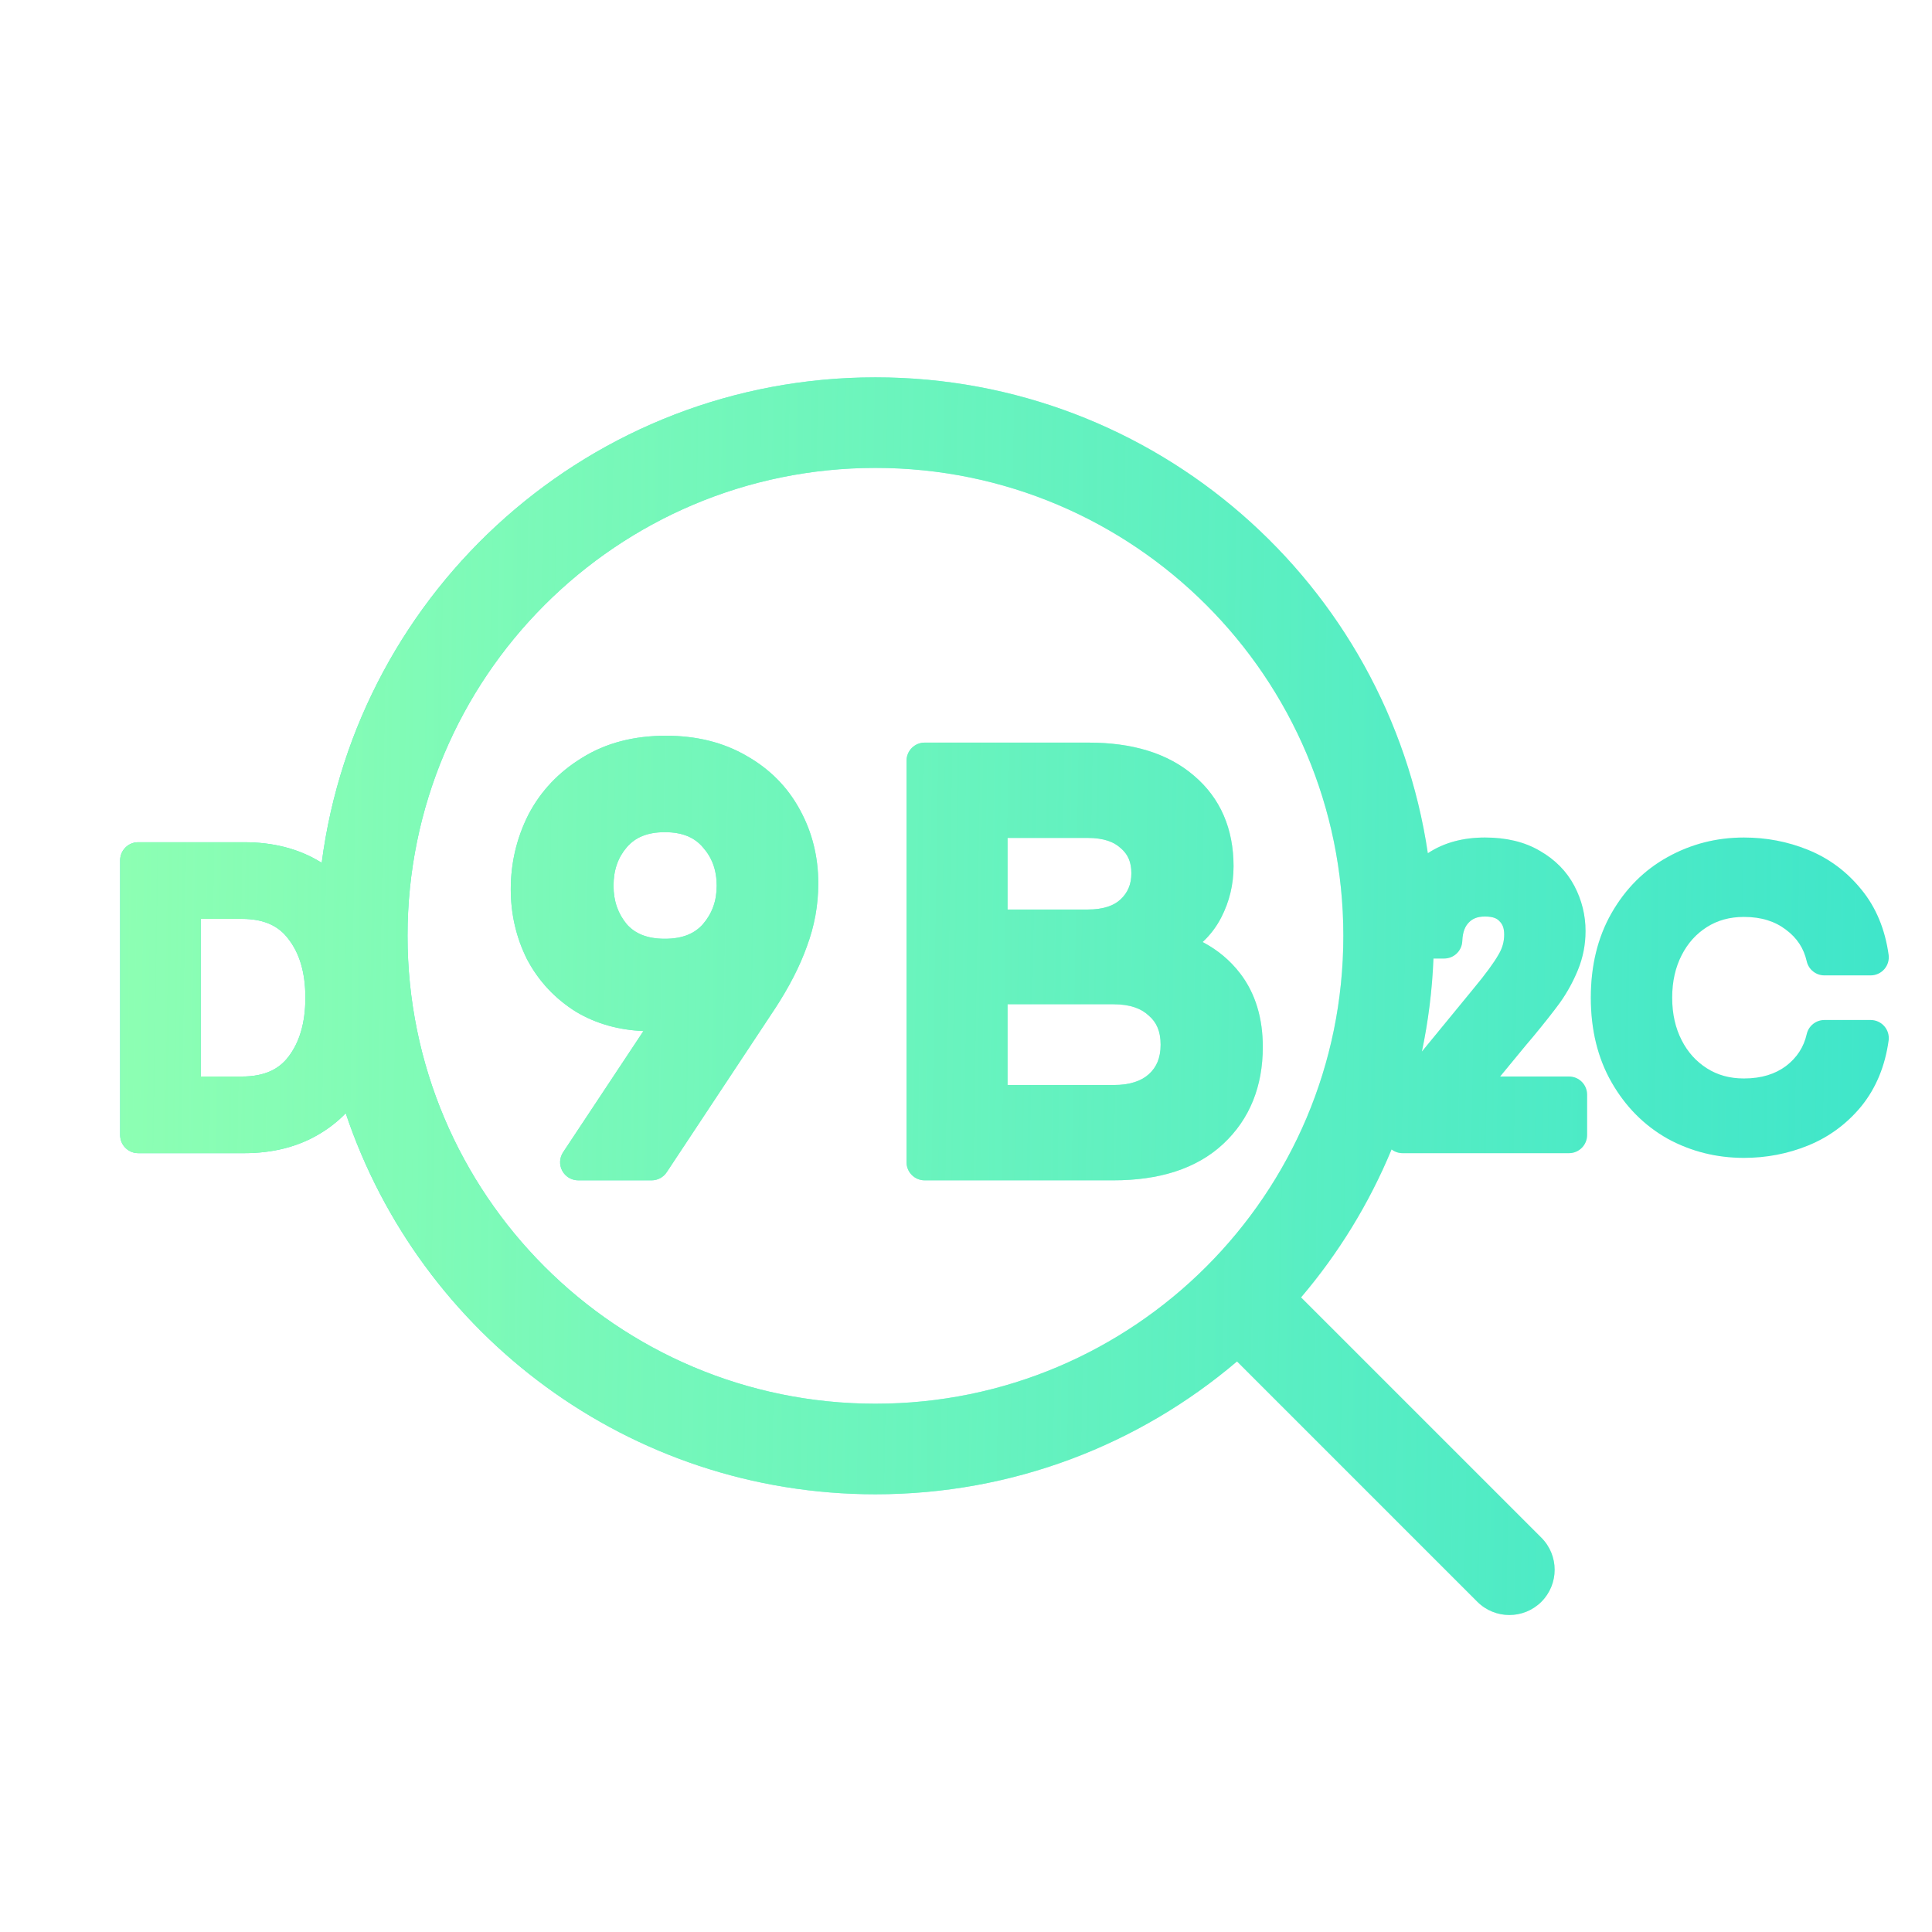
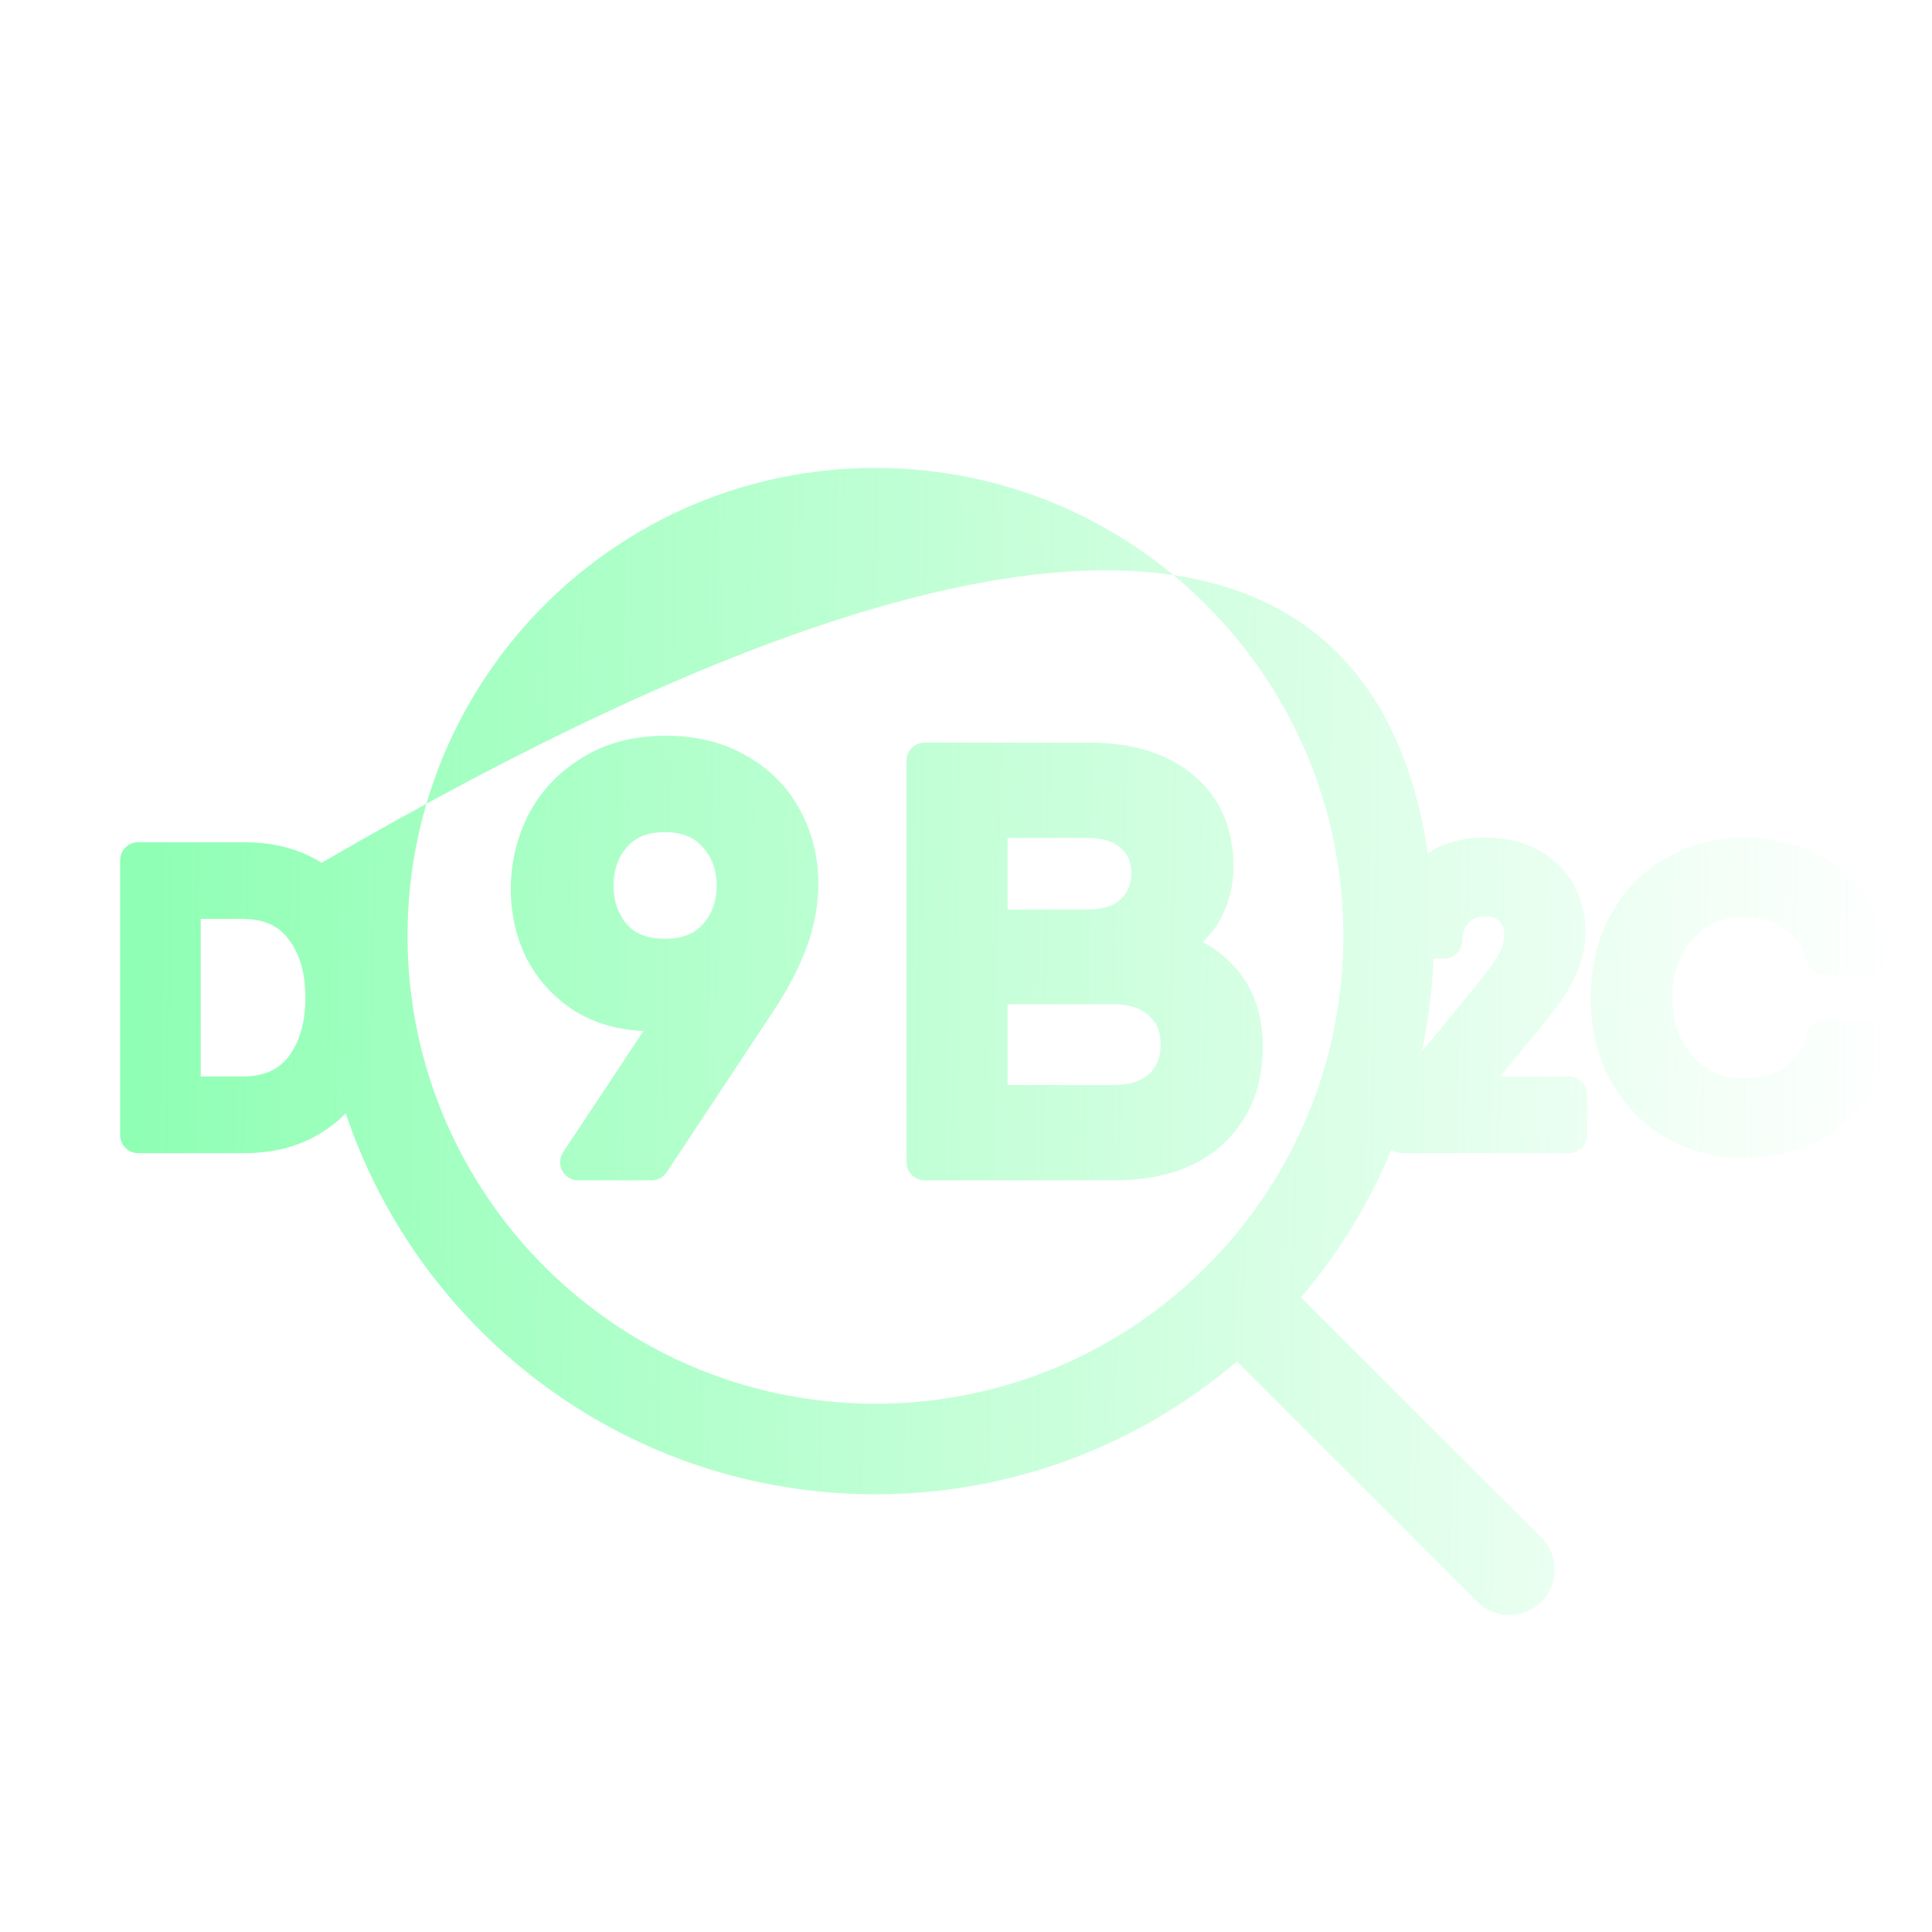
<svg xmlns="http://www.w3.org/2000/svg" width="64" height="64" viewBox="0 0 64 64" fill="none">
-   <path fill-rule="evenodd" clip-rule="evenodd" d="M22.061 24.372C21.008 24.372 20.07 24.608 19.274 25.108C18.503 25.581 17.907 26.211 17.5 26.995L17.496 27.003C17.112 27.771 16.92 28.591 16.92 29.456C16.92 30.28 17.098 31.056 17.458 31.776L17.465 31.789C17.845 32.505 18.387 33.083 19.083 33.518L19.095 33.525C19.753 33.915 20.498 34.12 21.314 34.155L18.654 38.169C18.532 38.353 18.521 38.589 18.625 38.784C18.73 38.978 18.933 39.1 19.154 39.1H21.586C21.787 39.1 21.975 38.999 22.086 38.831L25.658 33.435L25.66 33.433C26.134 32.709 26.493 32.015 26.729 31.352C26.98 30.679 27.107 29.983 27.107 29.266C27.107 28.387 26.907 27.572 26.502 26.832C26.093 26.073 25.499 25.474 24.735 25.041C23.958 24.587 23.059 24.372 22.061 24.372ZM20.324 29.342C20.324 28.813 20.477 28.398 20.767 28.062C21.037 27.75 21.427 27.567 22.023 27.567C22.619 27.567 23.009 27.75 23.279 28.062L23.284 28.069C23.584 28.406 23.741 28.818 23.741 29.342C23.741 29.849 23.587 30.264 23.282 30.618C23.013 30.919 22.622 31.098 22.023 31.098C21.426 31.098 21.035 30.92 20.767 30.622C20.474 30.269 20.324 29.852 20.324 29.342Z" fill="#3FE6CA" />
  <path fill-rule="evenodd" clip-rule="evenodd" d="M22.061 24.372C21.008 24.372 20.07 24.608 19.274 25.108C18.503 25.581 17.907 26.211 17.5 26.995L17.496 27.003C17.112 27.771 16.92 28.591 16.92 29.456C16.92 30.28 17.098 31.056 17.458 31.776L17.465 31.789C17.845 32.505 18.387 33.083 19.083 33.518L19.095 33.525C19.753 33.915 20.498 34.12 21.314 34.155L18.654 38.169C18.532 38.353 18.521 38.589 18.625 38.784C18.73 38.978 18.933 39.1 19.154 39.1H21.586C21.787 39.1 21.975 38.999 22.086 38.831L25.658 33.435L25.66 33.433C26.134 32.709 26.493 32.015 26.729 31.352C26.98 30.679 27.107 29.983 27.107 29.266C27.107 28.387 26.907 27.572 26.502 26.832C26.093 26.073 25.499 25.474 24.735 25.041C23.958 24.587 23.059 24.372 22.061 24.372ZM20.324 29.342C20.324 28.813 20.477 28.398 20.767 28.062C21.037 27.75 21.427 27.567 22.023 27.567C22.619 27.567 23.009 27.75 23.279 28.062L23.284 28.069C23.584 28.406 23.741 28.818 23.741 29.342C23.741 29.849 23.587 30.264 23.282 30.618C23.013 30.919 22.622 31.098 22.023 31.098C21.426 31.098 21.035 30.92 20.767 30.622C20.474 30.269 20.324 29.852 20.324 29.342Z" fill="url(#paint0_linear_67_1007)" />
-   <path fill-rule="evenodd" clip-rule="evenodd" d="M30.63 24.6C30.298 24.6 30.03 24.869 30.03 25.2V38.5C30.03 38.831 30.298 39.1 30.63 39.1H36.881C38.381 39.1 39.625 38.728 40.52 37.894C41.405 37.069 41.832 35.977 41.832 34.681C41.832 33.742 41.595 32.915 41.081 32.245C40.746 31.809 40.329 31.464 39.838 31.206C40.088 30.975 40.295 30.704 40.454 30.395C40.727 29.866 40.863 29.297 40.863 28.696C40.863 27.468 40.435 26.443 39.55 25.694C38.672 24.938 37.483 24.6 36.064 24.6H30.63ZM33.377 30.129V27.757H36.026C36.572 27.757 36.907 27.895 37.118 28.091C37.123 28.095 37.127 28.099 37.131 28.102C37.133 28.103 37.134 28.104 37.135 28.105C37.356 28.296 37.478 28.547 37.478 28.924C37.478 29.3 37.355 29.574 37.118 29.795C36.907 29.991 36.572 30.129 36.026 30.129H33.377ZM33.377 35.943V33.267H36.881C37.446 33.267 37.809 33.414 38.048 33.638C38.053 33.642 38.058 33.647 38.063 33.651C38.306 33.862 38.447 34.156 38.447 34.605C38.447 35.054 38.306 35.358 38.056 35.584C37.817 35.799 37.451 35.943 36.881 35.943H33.377Z" fill="#3FE6CA" />
  <path fill-rule="evenodd" clip-rule="evenodd" d="M30.63 24.6C30.298 24.6 30.03 24.869 30.03 25.2V38.5C30.03 38.831 30.298 39.1 30.63 39.1H36.881C38.381 39.1 39.625 38.728 40.52 37.894C41.405 37.069 41.832 35.977 41.832 34.681C41.832 33.742 41.595 32.915 41.081 32.245C40.746 31.809 40.329 31.464 39.838 31.206C40.088 30.975 40.295 30.704 40.454 30.395C40.727 29.866 40.863 29.297 40.863 28.696C40.863 27.468 40.435 26.443 39.55 25.694C38.672 24.938 37.483 24.6 36.064 24.6H30.63ZM33.377 30.129V27.757H36.026C36.572 27.757 36.907 27.895 37.118 28.091C37.123 28.095 37.127 28.099 37.131 28.102C37.133 28.103 37.134 28.104 37.135 28.105C37.356 28.296 37.478 28.547 37.478 28.924C37.478 29.3 37.355 29.574 37.118 29.795C36.907 29.991 36.572 30.129 36.026 30.129H33.377ZM33.377 35.943V33.267H36.881C37.446 33.267 37.809 33.414 38.048 33.638C38.053 33.642 38.058 33.647 38.063 33.651C38.306 33.862 38.447 34.156 38.447 34.605C38.447 35.054 38.306 35.358 38.056 35.584C37.817 35.799 37.451 35.943 36.881 35.943H33.377Z" fill="url(#paint1_linear_67_1007)" />
-   <path fill-rule="evenodd" clip-rule="evenodd" d="M11.453 36.878C11.201 37.138 10.915 37.364 10.596 37.555C9.872 37.993 9.028 38.2 8.09 38.2H4.58C4.248 38.2 3.98 37.931 3.98 37.6V28.5C3.98 28.168 4.248 27.9 4.58 27.9H8.09C9.028 27.9 9.872 28.106 10.596 28.544C10.616 28.557 10.637 28.569 10.657 28.581C11.841 19.507 19.602 12.5 29 12.5C38.288 12.5 45.977 19.345 47.299 28.265C47.84 27.906 48.482 27.744 49.193 27.744C49.876 27.744 50.495 27.88 51.017 28.19C51.512 28.475 51.899 28.862 52.156 29.353C52.399 29.819 52.523 30.317 52.523 30.84C52.523 31.289 52.439 31.722 52.27 32.133C52.114 32.513 51.919 32.869 51.685 33.201L51.68 33.208C51.462 33.508 51.162 33.887 50.786 34.342L50.781 34.348L50.563 34.605L49.693 35.661H51.975C52.306 35.661 52.575 35.929 52.575 36.261V37.6C52.575 37.931 52.306 38.2 51.975 38.2H46.463C46.326 38.2 46.199 38.154 46.098 38.076C45.355 39.87 44.338 41.521 43.099 42.978L51.061 50.939C51.646 51.525 51.646 52.475 51.061 53.061C50.475 53.646 49.525 53.646 48.939 53.061L40.978 45.099C37.751 47.844 33.569 49.5 29 49.5C20.838 49.5 13.91 44.214 11.453 36.878ZM13.5 31C13.5 22.44 20.44 15.5 29 15.5C37.56 15.5 44.5 22.44 44.5 31C44.5 39.56 37.56 46.5 29 46.5C20.44 46.5 13.5 39.56 13.5 31ZM47.102 34.835C47.313 33.834 47.443 32.804 47.485 31.752H47.841C48.163 31.752 48.427 31.497 48.44 31.176C48.453 30.852 48.545 30.672 48.655 30.562L48.662 30.554C48.776 30.437 48.932 30.361 49.193 30.361C49.477 30.361 49.599 30.438 49.662 30.506L49.669 30.513L49.678 30.523C49.765 30.609 49.828 30.733 49.828 30.957C49.828 31.192 49.768 31.411 49.64 31.623L49.634 31.634C49.487 31.891 49.215 32.266 48.796 32.77L47.102 34.835ZM6.649 35.661V30.439H8.012C8.757 30.439 9.233 30.679 9.548 31.097L9.554 31.105C9.91 31.562 10.116 32.193 10.116 33.05C10.116 33.906 9.911 34.543 9.551 35.011L9.55 35.012C9.237 35.422 8.76 35.661 8.012 35.661H6.649Z" fill="#3FE6CA" />
-   <path fill-rule="evenodd" clip-rule="evenodd" d="M11.453 36.878C11.201 37.138 10.915 37.364 10.596 37.555C9.872 37.993 9.028 38.2 8.09 38.2H4.58C4.248 38.2 3.98 37.931 3.98 37.6V28.5C3.98 28.168 4.248 27.9 4.58 27.9H8.09C9.028 27.9 9.872 28.106 10.596 28.544C10.616 28.557 10.637 28.569 10.657 28.581C11.841 19.507 19.602 12.5 29 12.5C38.288 12.5 45.977 19.345 47.299 28.265C47.84 27.906 48.482 27.744 49.193 27.744C49.876 27.744 50.495 27.88 51.017 28.19C51.512 28.475 51.899 28.862 52.156 29.353C52.399 29.819 52.523 30.317 52.523 30.84C52.523 31.289 52.439 31.722 52.27 32.133C52.114 32.513 51.919 32.869 51.685 33.201L51.68 33.208C51.462 33.508 51.162 33.887 50.786 34.342L50.781 34.348L50.563 34.605L49.693 35.661H51.975C52.306 35.661 52.575 35.929 52.575 36.261V37.6C52.575 37.931 52.306 38.2 51.975 38.2H46.463C46.326 38.2 46.199 38.154 46.098 38.076C45.355 39.87 44.338 41.521 43.099 42.978L51.061 50.939C51.646 51.525 51.646 52.475 51.061 53.061C50.475 53.646 49.525 53.646 48.939 53.061L40.978 45.099C37.751 47.844 33.569 49.5 29 49.5C20.838 49.5 13.91 44.214 11.453 36.878ZM13.5 31C13.5 22.44 20.44 15.5 29 15.5C37.56 15.5 44.5 22.44 44.5 31C44.5 39.56 37.56 46.5 29 46.5C20.44 46.5 13.5 39.56 13.5 31ZM47.102 34.835C47.313 33.834 47.443 32.804 47.485 31.752H47.841C48.163 31.752 48.427 31.497 48.44 31.176C48.453 30.852 48.545 30.672 48.655 30.562L48.662 30.554C48.776 30.437 48.932 30.361 49.193 30.361C49.477 30.361 49.599 30.438 49.662 30.506L49.669 30.513L49.678 30.523C49.765 30.609 49.828 30.733 49.828 30.957C49.828 31.192 49.768 31.411 49.64 31.623L49.634 31.634C49.487 31.891 49.215 32.266 48.796 32.77L47.102 34.835ZM6.649 35.661V30.439H8.012C8.757 30.439 9.233 30.679 9.548 31.097L9.554 31.105C9.91 31.562 10.116 32.193 10.116 33.05C10.116 33.906 9.911 34.543 9.551 35.011L9.55 35.012C9.237 35.422 8.76 35.661 8.012 35.661H6.649Z" fill="url(#paint2_linear_67_1007)" />
-   <path d="M55.243 28.391C56.019 27.959 56.865 27.744 57.77 27.744C58.512 27.744 59.221 27.879 59.893 28.152C60.586 28.433 61.175 28.871 61.653 29.458C62.149 30.058 62.446 30.79 62.563 31.628C62.587 31.8 62.535 31.974 62.421 32.105C62.307 32.235 62.142 32.311 61.969 32.311H60.435C60.155 32.311 59.912 32.117 59.85 31.844C59.752 31.413 59.53 31.072 59.166 30.801L59.161 30.797C58.804 30.524 58.353 30.374 57.77 30.374C57.292 30.374 56.89 30.49 56.544 30.709C56.188 30.935 55.909 31.243 55.705 31.645C55.501 32.044 55.393 32.508 55.393 33.05C55.393 33.591 55.501 34.055 55.705 34.455C55.909 34.856 56.188 35.164 56.544 35.39C56.89 35.61 57.292 35.726 57.77 35.726C58.355 35.726 58.807 35.578 59.163 35.314C59.529 35.033 59.752 34.686 59.85 34.256C59.912 33.983 60.155 33.789 60.435 33.789H61.969C62.142 33.789 62.307 33.864 62.421 33.995C62.535 34.126 62.587 34.3 62.563 34.471C62.446 35.31 62.149 36.044 61.654 36.652L61.651 36.656C61.172 37.234 60.584 37.667 59.893 37.948C59.221 38.22 58.512 38.356 57.77 38.356C56.867 38.356 56.023 38.146 55.247 37.724L55.239 37.719C54.464 37.282 53.846 36.656 53.388 35.857C52.92 35.041 52.698 34.098 52.698 33.05C52.698 32.001 52.92 31.058 53.388 30.242C53.846 29.443 54.465 28.82 55.243 28.391Z" fill="#3FE6CA" />
+   <path fill-rule="evenodd" clip-rule="evenodd" d="M11.453 36.878C11.201 37.138 10.915 37.364 10.596 37.555C9.872 37.993 9.028 38.2 8.09 38.2H4.58C4.248 38.2 3.98 37.931 3.98 37.6V28.5C3.98 28.168 4.248 27.9 4.58 27.9H8.09C9.028 27.9 9.872 28.106 10.596 28.544C10.616 28.557 10.637 28.569 10.657 28.581C38.288 12.5 45.977 19.345 47.299 28.265C47.84 27.906 48.482 27.744 49.193 27.744C49.876 27.744 50.495 27.88 51.017 28.19C51.512 28.475 51.899 28.862 52.156 29.353C52.399 29.819 52.523 30.317 52.523 30.84C52.523 31.289 52.439 31.722 52.27 32.133C52.114 32.513 51.919 32.869 51.685 33.201L51.68 33.208C51.462 33.508 51.162 33.887 50.786 34.342L50.781 34.348L50.563 34.605L49.693 35.661H51.975C52.306 35.661 52.575 35.929 52.575 36.261V37.6C52.575 37.931 52.306 38.2 51.975 38.2H46.463C46.326 38.2 46.199 38.154 46.098 38.076C45.355 39.87 44.338 41.521 43.099 42.978L51.061 50.939C51.646 51.525 51.646 52.475 51.061 53.061C50.475 53.646 49.525 53.646 48.939 53.061L40.978 45.099C37.751 47.844 33.569 49.5 29 49.5C20.838 49.5 13.91 44.214 11.453 36.878ZM13.5 31C13.5 22.44 20.44 15.5 29 15.5C37.56 15.5 44.5 22.44 44.5 31C44.5 39.56 37.56 46.5 29 46.5C20.44 46.5 13.5 39.56 13.5 31ZM47.102 34.835C47.313 33.834 47.443 32.804 47.485 31.752H47.841C48.163 31.752 48.427 31.497 48.44 31.176C48.453 30.852 48.545 30.672 48.655 30.562L48.662 30.554C48.776 30.437 48.932 30.361 49.193 30.361C49.477 30.361 49.599 30.438 49.662 30.506L49.669 30.513L49.678 30.523C49.765 30.609 49.828 30.733 49.828 30.957C49.828 31.192 49.768 31.411 49.64 31.623L49.634 31.634C49.487 31.891 49.215 32.266 48.796 32.77L47.102 34.835ZM6.649 35.661V30.439H8.012C8.757 30.439 9.233 30.679 9.548 31.097L9.554 31.105C9.91 31.562 10.116 32.193 10.116 33.05C10.116 33.906 9.911 34.543 9.551 35.011L9.55 35.012C9.237 35.422 8.76 35.661 8.012 35.661H6.649Z" fill="url(#paint2_linear_67_1007)" />
  <path d="M55.243 28.391C56.019 27.959 56.865 27.744 57.77 27.744C58.512 27.744 59.221 27.879 59.893 28.152C60.586 28.433 61.175 28.871 61.653 29.458C62.149 30.058 62.446 30.79 62.563 31.628C62.587 31.8 62.535 31.974 62.421 32.105C62.307 32.235 62.142 32.311 61.969 32.311H60.435C60.155 32.311 59.912 32.117 59.85 31.844C59.752 31.413 59.53 31.072 59.166 30.801L59.161 30.797C58.804 30.524 58.353 30.374 57.77 30.374C57.292 30.374 56.89 30.49 56.544 30.709C56.188 30.935 55.909 31.243 55.705 31.645C55.501 32.044 55.393 32.508 55.393 33.05C55.393 33.591 55.501 34.055 55.705 34.455C55.909 34.856 56.188 35.164 56.544 35.39C56.89 35.61 57.292 35.726 57.77 35.726C58.355 35.726 58.807 35.578 59.163 35.314C59.529 35.033 59.752 34.686 59.85 34.256C59.912 33.983 60.155 33.789 60.435 33.789H61.969C62.142 33.789 62.307 33.864 62.421 33.995C62.535 34.126 62.587 34.3 62.563 34.471C62.446 35.31 62.149 36.044 61.654 36.652L61.651 36.656C61.172 37.234 60.584 37.667 59.893 37.948C59.221 38.22 58.512 38.356 57.77 38.356C56.867 38.356 56.023 38.146 55.247 37.724L55.239 37.719C54.464 37.282 53.846 36.656 53.388 35.857C52.92 35.041 52.698 34.098 52.698 33.05C52.698 32.001 52.92 31.058 53.388 30.242C53.846 29.443 54.465 28.82 55.243 28.391Z" fill="url(#paint3_linear_67_1007)" />
  <defs>
    <linearGradient id="paint0_linear_67_1007" x1="3.98" y1="12.378" x2="63.218" y2="13.338" gradientUnits="userSpaceOnUse">
      <stop stop-color="#8DFFB3" />
      <stop offset="1" stop-color="#8DFFB3" stop-opacity="0" />
    </linearGradient>
    <linearGradient id="paint1_linear_67_1007" x1="3.98" y1="12.378" x2="63.218" y2="13.338" gradientUnits="userSpaceOnUse">
      <stop stop-color="#8DFFB3" />
      <stop offset="1" stop-color="#8DFFB3" stop-opacity="0" />
    </linearGradient>
    <linearGradient id="paint2_linear_67_1007" x1="3.98" y1="12.378" x2="63.218" y2="13.338" gradientUnits="userSpaceOnUse">
      <stop stop-color="#8DFFB3" />
      <stop offset="1" stop-color="#8DFFB3" stop-opacity="0" />
    </linearGradient>
    <linearGradient id="paint3_linear_67_1007" x1="3.98" y1="12.378" x2="63.218" y2="13.338" gradientUnits="userSpaceOnUse">
      <stop stop-color="#8DFFB3" />
      <stop offset="1" stop-color="#8DFFB3" stop-opacity="0" />
    </linearGradient>
  </defs>
</svg>